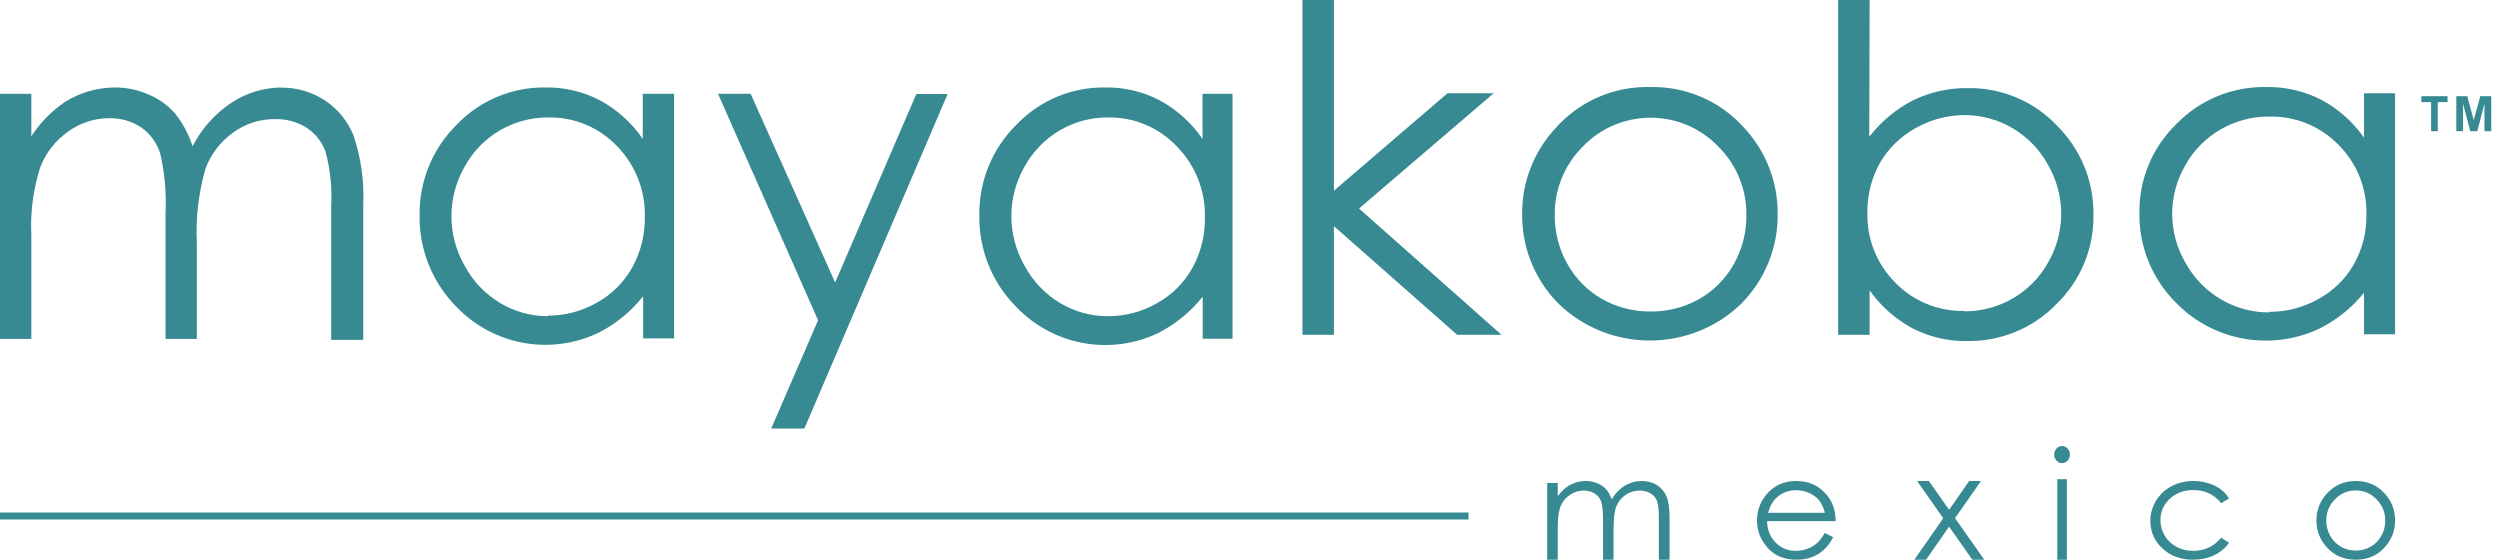
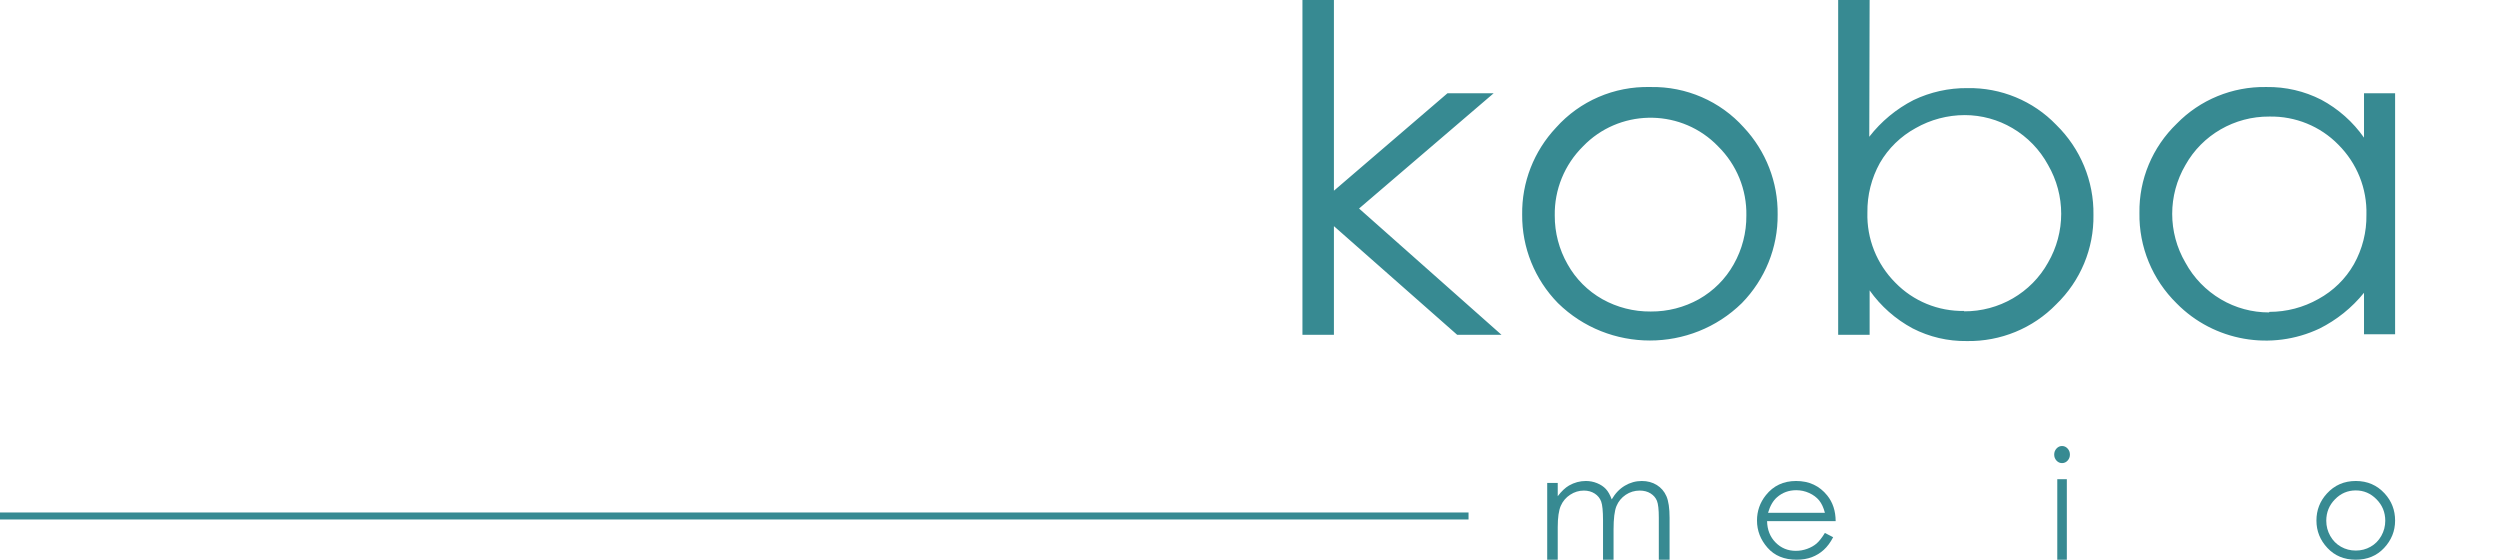
<svg xmlns="http://www.w3.org/2000/svg" width="268px" height="60px" viewBox="0 0 268 60" version="1.1">
  <title>MYK_FullLogo</title>
  <desc>Created with Sketch.</desc>
  <g id="Symbols" stroke="none" stroke-width="1" fill="none" fill-rule="evenodd">
    <g id="MYK_Nav" transform="translate(-20, -30)" fill="#378A92">
      <g id="MYK_FullLogo" transform="translate(20, 30)">
        <g>
          <path d="M176.95,33.394 C175.138,33.41 173.355,32.956 171.78,32.076 C170.211,31.191 168.918,29.898 168.047,28.335 C167.135,26.74 166.66,24.935 166.67,23.103 C166.622,20.327 167.716,17.651 169.704,15.685 C173.501,11.743 179.818,11.584 183.815,15.327 L184.176,15.685 C186.168,17.647 187.264,20.325 187.21,23.103 C187.226,24.933 186.759,26.738 185.853,28.335 C184.98,29.896 183.689,31.189 182.12,32.076 C180.549,32.952 178.774,33.406 176.97,33.394 L176.95,33.394 Z M176.89,9.329 C173.044,9.237 169.353,10.828 166.81,13.678 C164.428,16.21 163.127,19.549 163.177,23.003 C163.145,26.537 164.52,29.945 167.009,32.489 C172.463,37.841 181.28,37.841 186.731,32.489 C189.218,29.943 190.596,26.537 190.564,23.003 C190.612,19.544 189.312,16.198 186.931,13.656 C184.408,10.844 180.761,9.26 176.95,9.329 L176.89,9.329 Z M243.241,33.491 C241.427,33.495 239.648,33.013 238.091,32.094 C236.483,31.147 235.165,29.788 234.279,28.158 C232.386,24.919 232.386,20.931 234.279,17.692 C236.083,14.461 239.541,12.466 243.281,12.495 C246.062,12.442 248.737,13.532 250.667,15.506 C252.669,17.501 253.759,20.217 253.681,23.024 C253.711,24.872 253.25,26.696 252.344,28.316 C251.452,29.888 250.13,31.183 248.531,32.054 C246.932,32.958 245.124,33.432 243.281,33.432 L243.241,33.491 Z M242.922,9.329 C239.313,9.268 235.84,10.695 233.341,13.264 C230.736,15.777 229.292,19.235 229.348,22.826 C229.285,26.46 230.726,29.963 233.341,32.527 C237.327,36.576 243.491,37.66 248.651,35.222 C250.501,34.296 252.128,32.987 253.422,31.385 L253.422,35.834 L256.755,35.834 L256.755,9.996 L253.422,9.996 L253.422,14.758 C252.238,13.064 250.665,11.669 248.831,10.687 C247.024,9.766 245.014,9.3 242.982,9.329 L242.922,9.329 Z M142.996,0 L139.622,0 L139.622,35.891 L142.996,35.891 L142.996,24.242 L156.21,35.891 L160.961,35.891 L145.691,22.353 L160.123,9.996 L155.172,9.996 L142.996,20.445 L142.996,0 Z M210.565,33.333 C207.782,33.385 205.105,32.285 203.179,30.303 C201.185,28.304 200.105,25.59 200.185,22.786 C200.159,20.933 200.618,19.101 201.522,17.473 C202.427,15.905 203.752,14.612 205.355,13.735 C206.956,12.822 208.774,12.34 210.625,12.338 C212.425,12.342 214.19,12.824 215.735,13.735 C217.346,14.681 218.663,16.043 219.547,17.67 C221.432,20.921 221.432,24.91 219.547,28.158 C217.745,31.395 214.29,33.396 210.545,33.375 L210.565,33.333 Z M200.424,0 L197.051,0 L197.051,35.891 L200.424,35.891 L200.424,31.13 C201.62,32.822 203.199,34.217 205.036,35.203 C206.828,36.124 208.822,36.59 210.844,36.561 C214.455,36.623 217.929,35.197 220.426,32.625 C223.033,30.106 224.474,26.641 224.418,23.042 C224.474,19.422 223.035,15.933 220.426,13.381 C217.954,10.811 214.497,9.38 210.904,9.445 C208.906,9.427 206.932,9.866 205.135,10.726 C203.277,11.677 201.656,13.02 200.385,14.662 L200.424,0 L200.424,0 Z" id="Fill-1" />
-           <path d="M101.588,10.074 L98.23,10.074 L89.528,30.283 L80.468,10.054 L76.971,10.054 L87.7,34.334 L82.673,45.938 L86.23,45.938 L101.588,10.074 Z M30.22,9.377 C28.309,9.383 26.439,9.944 24.836,10.992 C23.061,12.17 21.617,13.786 20.643,15.685 C20.238,14.391 19.588,13.185 18.736,12.13 C17.963,11.264 17.005,10.581 15.935,10.134 C14.794,9.63 13.564,9.373 12.319,9.377 C10.421,9.385 8.563,9.924 6.954,10.932 C5.525,11.907 4.304,13.157 3.358,14.606 L3.358,10.054 L0,10.054 L0,36.331 L3.358,36.331 L3.358,25.211 C3.239,22.729 3.568,20.245 4.331,17.881 C4.937,16.347 5.98,15.028 7.331,14.087 C8.605,13.169 10.135,12.671 11.703,12.671 C12.938,12.639 14.154,12.995 15.18,13.688 C16.115,14.363 16.813,15.323 17.166,16.423 C17.661,18.542 17.856,20.72 17.743,22.893 L17.743,36.331 L21.1,36.331 L21.1,26.05 C20.971,23.352 21.287,20.654 22.034,18.061 C22.616,16.509 23.648,15.167 24.995,14.209 C26.294,13.26 27.862,12.757 29.465,12.769 C30.687,12.735 31.891,13.069 32.922,13.728 C33.838,14.347 34.534,15.241 34.909,16.286 C35.408,18.179 35.608,20.139 35.505,22.094 L35.505,36.431 L38.942,36.431 L38.942,21.994 C39.056,19.49 38.712,16.986 37.929,14.606 C37.319,13.041 36.244,11.703 34.849,10.773 C33.427,9.842 31.758,9.361 30.061,9.395 L30.22,9.377 Z M58.731,33.895 C56.925,33.899 55.153,33.41 53.605,32.477 C52.004,31.517 50.693,30.137 49.81,28.484 C47.923,25.197 47.923,21.15 49.81,17.863 C51.611,14.586 55.05,12.564 58.771,12.59 C61.539,12.536 64.203,13.642 66.123,15.645 C68.117,17.669 69.202,20.425 69.123,23.274 C69.152,25.149 68.694,27 67.792,28.644 C66.905,30.241 65.59,31.555 63.997,32.437 C62.399,33.356 60.591,33.837 58.751,33.835 L58.731,33.895 Z M58.493,9.377 C54.901,9.317 51.446,10.765 48.956,13.37 C46.365,15.92 44.929,19.428 44.982,23.073 C44.921,26.761 46.357,30.313 48.956,32.917 C52.92,37.032 59.059,38.132 64.195,35.652 C66.037,34.712 67.656,33.384 68.944,31.758 L68.944,36.273 L72.262,36.273 L72.262,10.054 L68.904,10.054 L68.904,14.886 C67.722,13.163 66.148,11.747 64.315,10.755 C62.516,9.818 60.518,9.345 58.493,9.377 L58.493,9.377 Z M118.754,33.895 C116.948,33.899 115.176,33.41 113.628,32.477 C112.029,31.515 110.718,30.135 109.833,28.484 C107.946,25.197 107.946,21.15 109.833,17.863 C111.629,14.584 115.071,12.56 118.794,12.59 C121.576,12.546 124.252,13.674 126.165,15.707 C128.158,17.731 129.241,20.487 129.165,23.332 C129.195,25.209 128.736,27.06 127.834,28.705 C126.95,30.303 125.633,31.617 124.039,32.497 C122.448,33.414 120.648,33.895 118.814,33.895 L118.754,33.895 Z M118.496,9.377 C114.904,9.317 111.449,10.765 108.959,13.37 C106.368,15.92 104.934,19.428 104.985,23.073 C104.92,26.761 106.354,30.317 108.959,32.917 C112.911,37.038 119.04,38.154 124.178,35.694 C126.02,34.75 127.64,33.424 128.927,31.8 L128.927,36.311 L132.126,36.311 L132.126,10.054 L128.907,10.054 L128.907,14.886 C127.725,13.165 126.151,11.747 124.318,10.755 C122.519,9.818 120.521,9.345 118.496,9.377 L118.496,9.377 Z" id="Fill-2" />
          <path d="M165.86,51.773 L166.989,51.773 L166.989,53.194 C167.383,52.672 167.786,52.288 168.201,52.046 C168.77,51.723 169.369,51.562 170.001,51.562 C170.426,51.562 170.83,51.64 171.21,51.797 C171.594,51.954 171.906,52.161 172.147,52.42 C172.389,52.679 172.599,53.051 172.777,53.535 C173.152,52.89 173.621,52.399 174.184,52.066 C174.748,51.731 175.355,51.562 176.003,51.562 C176.607,51.562 177.144,51.706 177.609,51.992 C178.071,52.281 178.416,52.681 178.641,53.194 C178.865,53.709 178.979,54.481 178.979,55.509 L178.979,60 L177.825,60 L177.825,55.509 C177.825,54.627 177.759,54.021 177.625,53.69 C177.491,53.359 177.262,53.096 176.938,52.892 C176.614,52.691 176.228,52.59 175.776,52.59 C175.229,52.59 174.729,52.741 174.277,53.043 C173.825,53.347 173.495,53.75 173.284,54.253 C173.076,54.758 172.973,55.6 172.973,56.779 L172.973,60 L171.844,60 L171.844,55.788 C171.844,54.797 171.776,54.121 171.646,53.765 C171.516,53.411 171.284,53.125 170.956,52.912 C170.628,52.699 170.238,52.59 169.788,52.59 C169.266,52.59 168.777,52.737 168.325,53.034 C167.87,53.328 167.534,53.725 167.315,54.224 C167.099,54.723 166.989,55.486 166.989,56.514 L166.989,60 L165.86,60 L165.86,51.773" id="Fill-3" />
          <path d="M195.628,54.969 C195.487,54.418 195.281,53.98 195.016,53.649 C194.747,53.319 194.391,53.054 193.951,52.852 C193.509,52.652 193.045,52.55 192.559,52.55 C191.757,52.55 191.069,52.803 190.492,53.311 C190.069,53.679 189.751,54.233 189.536,54.969 L195.628,54.969 Z M195.628,57.131 L196.514,57.588 C196.222,58.149 195.887,58.601 195.506,58.946 C195.126,59.292 194.695,59.552 194.22,59.732 C193.743,59.911 193.205,60 192.605,60 C191.27,60 190.228,59.571 189.478,58.714 C188.725,57.857 188.35,56.886 188.35,55.804 C188.35,54.786 188.667,53.878 189.303,53.081 C190.111,52.069 191.19,51.562 192.543,51.562 C193.937,51.562 195.049,52.08 195.883,53.119 C196.472,53.851 196.776,54.765 196.783,55.862 L189.43,55.862 C189.451,56.795 189.753,57.56 190.342,58.155 C190.928,58.75 191.651,59.05 192.515,59.05 C192.932,59.05 193.334,58.978 193.73,58.835 C194.122,58.693 194.455,58.506 194.732,58.27 C195.008,58.034 195.306,57.655 195.628,57.131 L195.628,57.131 Z" id="Fill-4" />
-           <polyline id="Fill-5" points="205.509 51.562 206.771 51.562 208.946 54.65 211.096 51.562 212.361 51.562 209.579 55.549 212.713 60 211.432 60 208.944 56.456 206.471 60 205.217 60 208.313 55.557 205.509 51.562" />
          <path d="M220.54,60 L221.565,60 L221.565,51.367 L220.54,51.367 L220.54,60 Z M221.049,47.812 C221.282,47.812 221.48,47.902 221.647,48.083 C221.812,48.263 221.895,48.479 221.895,48.733 C221.895,48.98 221.812,49.196 221.647,49.377 C221.48,49.557 221.282,49.645 221.049,49.645 C220.819,49.645 220.624,49.557 220.457,49.377 C220.292,49.196 220.21,48.98 220.21,48.733 C220.21,48.479 220.292,48.263 220.457,48.083 C220.624,47.902 220.819,47.812 221.049,47.812 L221.049,47.812 Z" id="Fill-6" />
-           <path d="M238.951,53.436 L238.107,53.944 C237.375,53.005 236.378,52.535 235.115,52.535 C234.106,52.535 233.268,52.849 232.599,53.477 C231.933,54.106 231.6,54.873 231.6,55.77 C231.6,56.355 231.754,56.905 232.06,57.42 C232.366,57.938 232.788,58.338 233.324,58.621 C233.859,58.907 234.459,59.05 235.122,59.05 C236.339,59.05 237.334,58.58 238.107,57.639 L238.951,58.18 C238.555,58.756 238.025,59.205 237.356,59.524 C236.687,59.843 235.928,60 235.074,60 C233.763,60 232.677,59.598 231.813,58.791 C230.95,57.985 230.517,57.005 230.517,55.847 C230.517,55.071 230.72,54.348 231.124,53.683 C231.528,53.017 232.082,52.497 232.788,52.123 C233.494,51.748 234.284,51.562 235.158,51.562 C235.706,51.562 236.236,51.644 236.745,51.806 C237.256,51.969 237.689,52.18 238.044,52.441 C238.401,52.699 238.701,53.032 238.951,53.436" id="Fill-7" />
          <path d="M252.538,52.573 C251.672,52.573 250.93,52.89 250.31,53.525 C249.686,54.159 249.376,54.926 249.376,55.827 C249.376,56.406 249.518,56.946 249.802,57.449 C250.083,57.951 250.468,58.338 250.951,58.61 C251.432,58.884 251.963,59.02 252.538,59.02 C253.114,59.02 253.645,58.884 254.126,58.61 C254.609,58.338 254.994,57.951 255.275,57.449 C255.559,56.946 255.701,56.406 255.701,55.827 C255.701,54.926 255.389,54.159 254.763,53.525 C254.139,52.89 253.399,52.573 252.538,52.573 Z M252.541,51.562 C253.787,51.562 254.82,52.01 255.639,52.905 C256.384,53.721 256.755,54.688 256.755,55.804 C256.755,56.926 256.361,57.904 255.576,58.742 C254.788,59.583 253.778,60 252.541,60 C251.301,60 250.287,59.583 249.501,58.742 C248.715,57.904 248.322,56.926 248.322,55.804 C248.322,54.692 248.693,53.729 249.438,52.913 C250.256,52.012 251.291,51.562 252.541,51.562 L252.541,51.562 Z" id="Fill-8" />
          <polygon id="Fill-9" points="0 55.688 157.427 55.688 157.427 54.938 0 54.938" />
          <polyline id="Fill-10" points="262.378 10.627 262.378 9.998 262.378 10.627" />
-           <polyline id="Fill-11" points="261.33 14.062 260.614 14.062 260.614 10.947 259.566 10.947 259.566 10.312 262.378 10.312 262.378 10.947 261.33 10.947 261.33 14.062" />
          <polyline id="Fill-12" points="267.063 14.062 267.063 10.312 267.063 14.062" />
-           <polyline id="Fill-13" points="267.063 14.062 266.334 14.062 266.334 11.106 265.568 14.062 264.812 14.062 264.036 11.106 264.036 14.062 263.315 14.062 263.315 10.312 264.489 10.312 265.185 12.867 265.89 10.312 267.063 10.312 267.063 14.062" />
        </g>
      </g>
    </g>
  </g>
</svg>